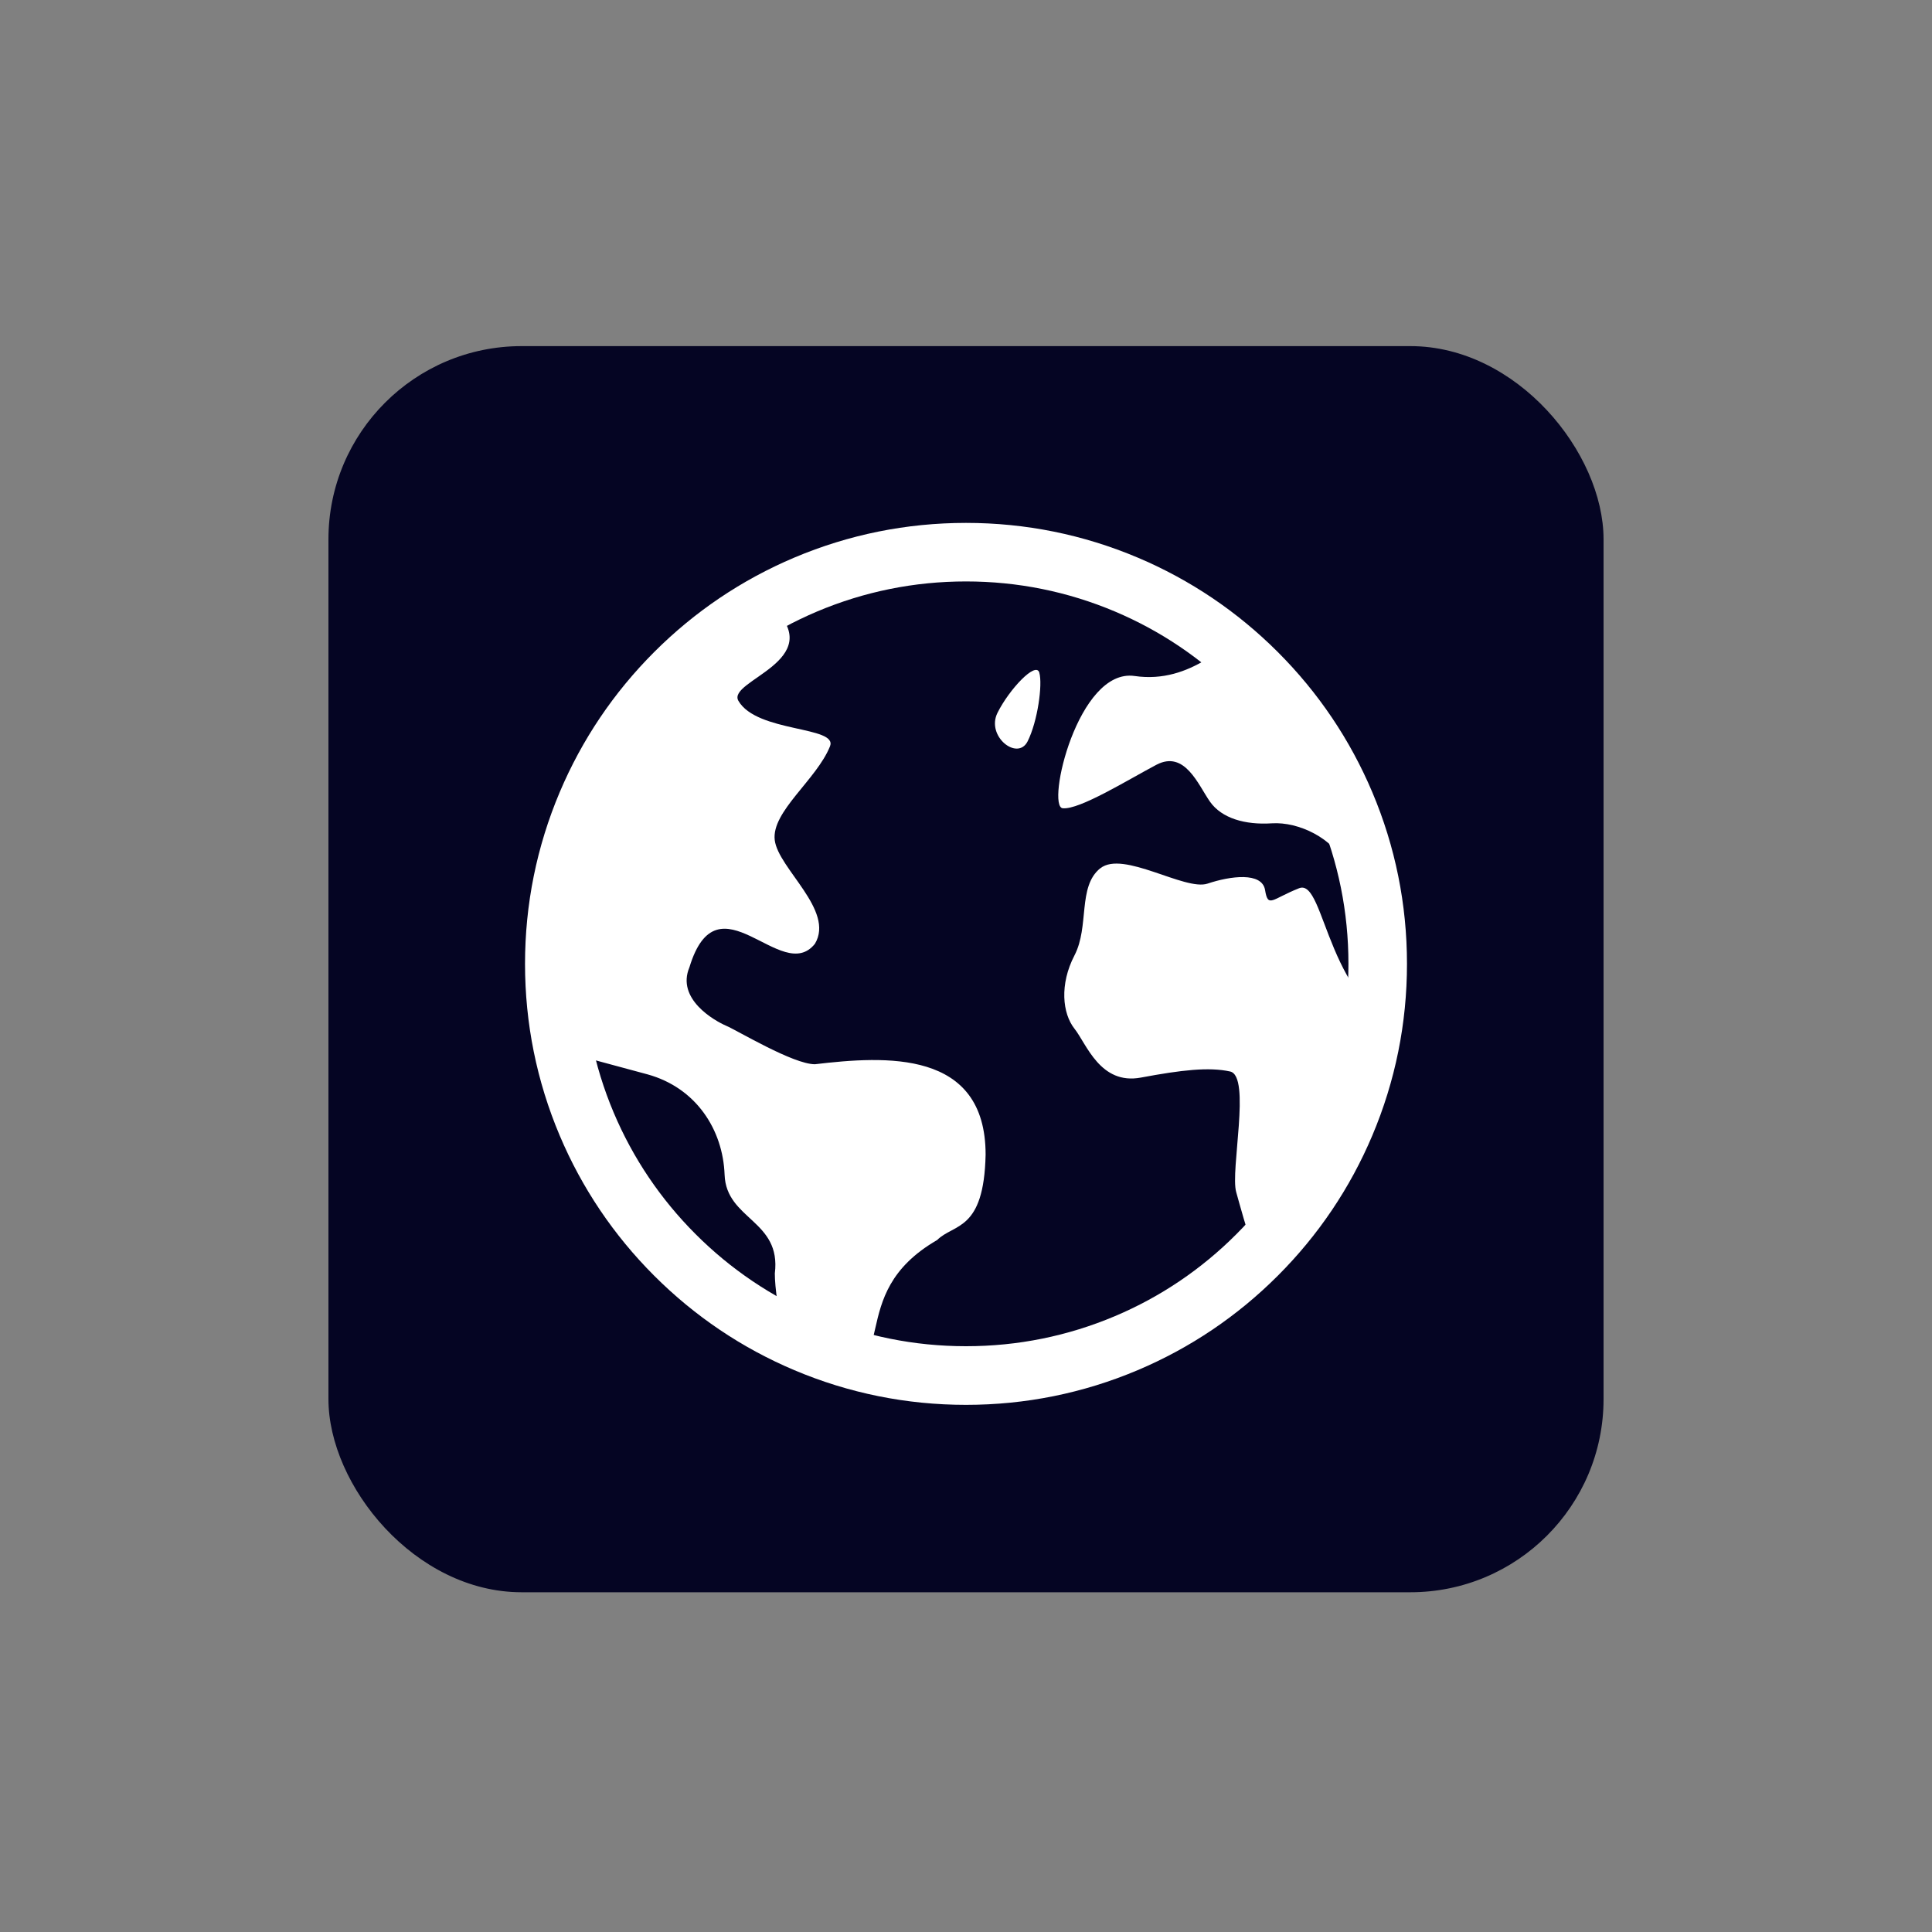
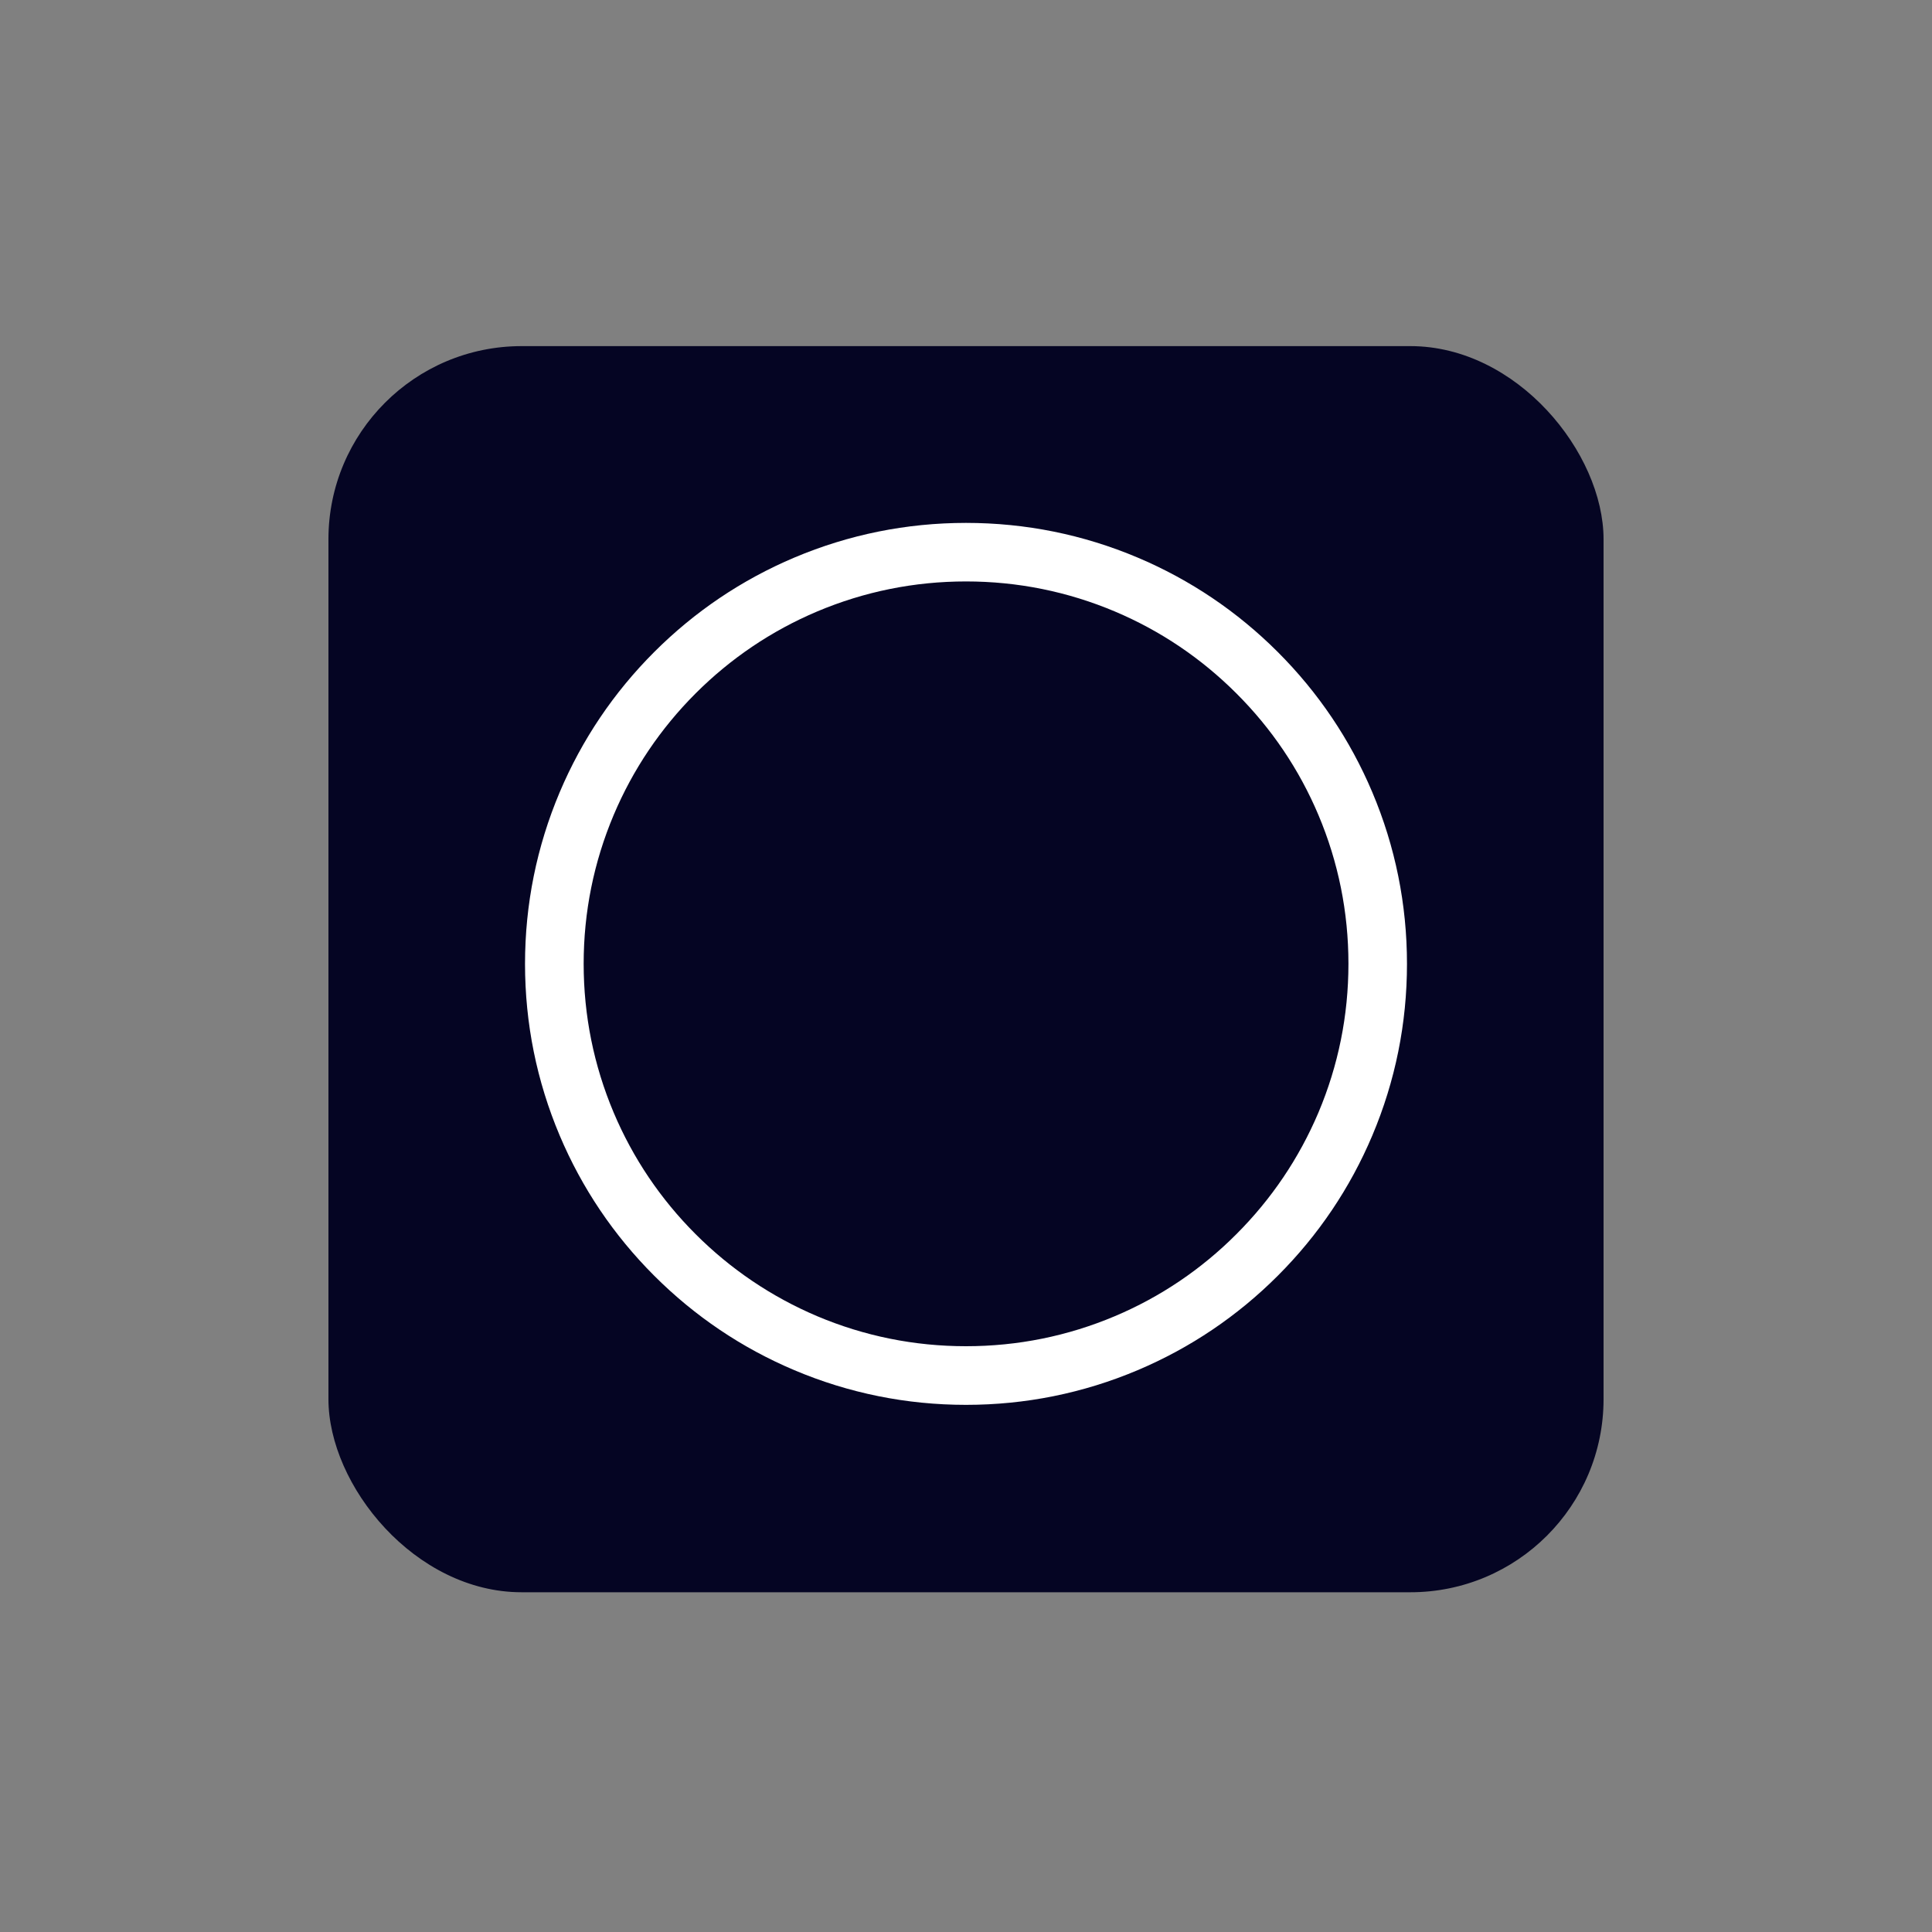
<svg xmlns="http://www.w3.org/2000/svg" id="Layer_1" version="1.1" viewBox="0 0 200 200">
  <rect x="0" y="0" width="200" height="200" fill="#808080" stroke="none" />
  <defs>
    <style>
      .st0 {
        fill: none;
      }

      .st1 {
        fill: #050523;
      }

      .st2 {
        fill: #fff;
      }

      .st3 {
        clip-path: url(#clippath);
      }
    </style>
    <clipPath id="clippath">
-       <circle id="Ellipse_1" class="st0" cx="100" cy="99.78" r="42.62" />
-     </clipPath>
+       </clipPath>
  </defs>
  <rect class="st1" x="34" y="35.83" width="132" height="129" rx="20" ry="20" />
  <g class="st3">
    <path id="Shape_1" class="st2" d="M80.04,62.88s-6.58,1.56-8.66,2.6c-2.08,1.04-6.41,3.98-9.7,2.6s-8.84-1.39-11.09-1.21-11.26.69-8.84,2.95,11.61,1.21,11.43,6.06-1.73,7.1-5.37,10.91c-3.64,3.81,0,10.74,1.73,14.38,1.73,3.64,4.33,5.89,6.24,6.76,1.91.87,6.24,1.91,11.26,3.29,5.02,1.39,7.8,5.72,7.97,10.39.17,4.68,5.89,4.68,5.2,10.22,0,2.77,1.39,11.43,5.02,11.61,8.49-1.39,1.91-9.36,11.78-15.07,1.73-1.73,4.85-.87,5.02-8.84,0-10.91-10.39-10.22-17.67-9.36-2.25,0-7.97-3.46-9.18-3.98-1.21-.52-5.2-2.77-3.81-6.06,2.95-9.7,9.53,1.91,12.99-2.43,2.08-3.46-3.81-7.8-4.16-10.74-.35-2.95,4.33-6.24,5.72-9.7.85-2.11-7.56-1.4-9.48-4.71-1.22-2.11,9.3-4.13,3.59-9.67ZM113.89,89.89c-2.35,1.9-1.1,6.01-2.66,9.01-1.56,3-1.25,6.01,0,7.59,1.25,1.58,2.66,5.85,6.88,5.06,4.22-.79,7.04-1.11,9.23-.63s0,10.27.63,12.48c.63,2.21,2.97,11.38,5.01,10.27s4.07-6.64,5.95-9.64,3.25-6.1,2.47-8.63c-.78-2.53,4.31-3.15,5.5-8.02-9.68-2.75-9.61-16.54-12.42-15.43s-3.21,2.09-3.52.19c-.31-1.9-3.6-1.46-5.95-.67-2.35.79-8.76-3.48-11.11-1.58ZM107.59,69.63c-.35-1.21-3.12,1.73-4.33,4.16s2.08,5.02,3.12,2.95,1.56-5.89,1.21-7.1ZM183.47,116.93c-1.73,1.56-4.85,6.06-7.28,7.45s-3.64,7.45.52,10.57,4.33-.87,6.58-1.91,6.24,1.56,8.14,3.46,9.18-3.29,8.14-6.58-5.02-12.47-5.02-12.47c0,0-1.73,2.08-2.6,2.43s-5.89-.69-5.89-.69c0,0-.87-3.81-2.6-2.25ZM146.39,62.53c-6.24-2.77-14.03.69-16.63,2.25s-6.41,6.06-12.3,5.2-9.18,13.51-7.45,13.69,6.76-2.95,9.7-4.5,4.33,2.08,5.54,3.81,3.64,2.43,6.41,2.25,6.41,1.56,7.62,4.33,4.5,13.34,8.49,14.03,6.06-4.5,6.41-5.89c.35-1.39-3.64-2.95-4.5-5.72,1.73-2.25,3.12-.17,3.98.17.87.35,5.02,1.73,5.89,4.68.87,2.95,4.16,5.02,5.02,6.41,1.73-.35,4.33-7.62,5.54-8.66,1.21-1.04,4.85,3.81,5.37,5.72.52,1.91,4.68.52,3.46-3.98-1.21-4.5,5.37-8.14,1.04-13.34-4.33-5.2,2.77-4.16,6.93-3.12s5.2-6.24,4.33-7.97,5.02-2.77,8.49-2.77,2.77-2.6-7.28-3.64c-10.05-1.04-27.2,2.25-30.66,0-3.46-2.25-9.18-.17-15.42-2.95Z" />
  </g>
  <g id="Ellipse_11" data-name="Ellipse_1">
    <path class="st2" d="M100,145.43c-6.16,0-12.14-1.21-17.77-3.59-5.44-2.3-10.32-5.59-14.51-9.78-4.19-4.19-7.48-9.07-9.78-14.51-2.38-5.63-3.59-11.61-3.59-17.77s1.21-12.14,3.59-17.77c2.3-5.44,5.59-10.32,9.78-14.51s9.07-7.48,14.51-9.78c5.63-2.38,11.61-3.59,17.77-3.59s12.14,1.21,17.77,3.59c5.44,2.3,10.32,5.59,14.51,9.78,4.19,4.19,7.48,9.07,9.78,14.51,2.38,5.63,3.59,11.61,3.59,17.77s-1.21,12.14-3.59,17.77c-2.3,5.44-5.59,10.32-9.78,14.51-4.19,4.19-9.07,7.48-14.51,9.78-5.63,2.38-11.61,3.59-17.77,3.59ZM100,60.19c-5.35,0-10.53,1.05-15.41,3.11-4.71,1.99-8.95,4.85-12.58,8.48s-6.49,7.87-8.48,12.58c-2.06,4.88-3.11,10.06-3.11,15.41s1.05,10.53,3.11,15.41c1.99,4.71,4.85,8.95,8.48,12.58,3.64,3.64,7.87,6.49,12.58,8.49,4.88,2.06,10.06,3.11,15.41,3.11s10.53-1.05,15.41-3.11c4.71-1.99,8.95-4.85,12.58-8.49,3.64-3.64,6.49-7.87,8.49-12.58,2.06-4.88,3.11-10.06,3.11-15.41s-1.05-10.53-3.11-15.41c-1.99-4.71-4.85-8.95-8.49-12.58-3.64-3.64-7.87-6.49-12.58-8.48-4.88-2.06-10.06-3.11-15.41-3.11Z" />
  </g>
</svg>